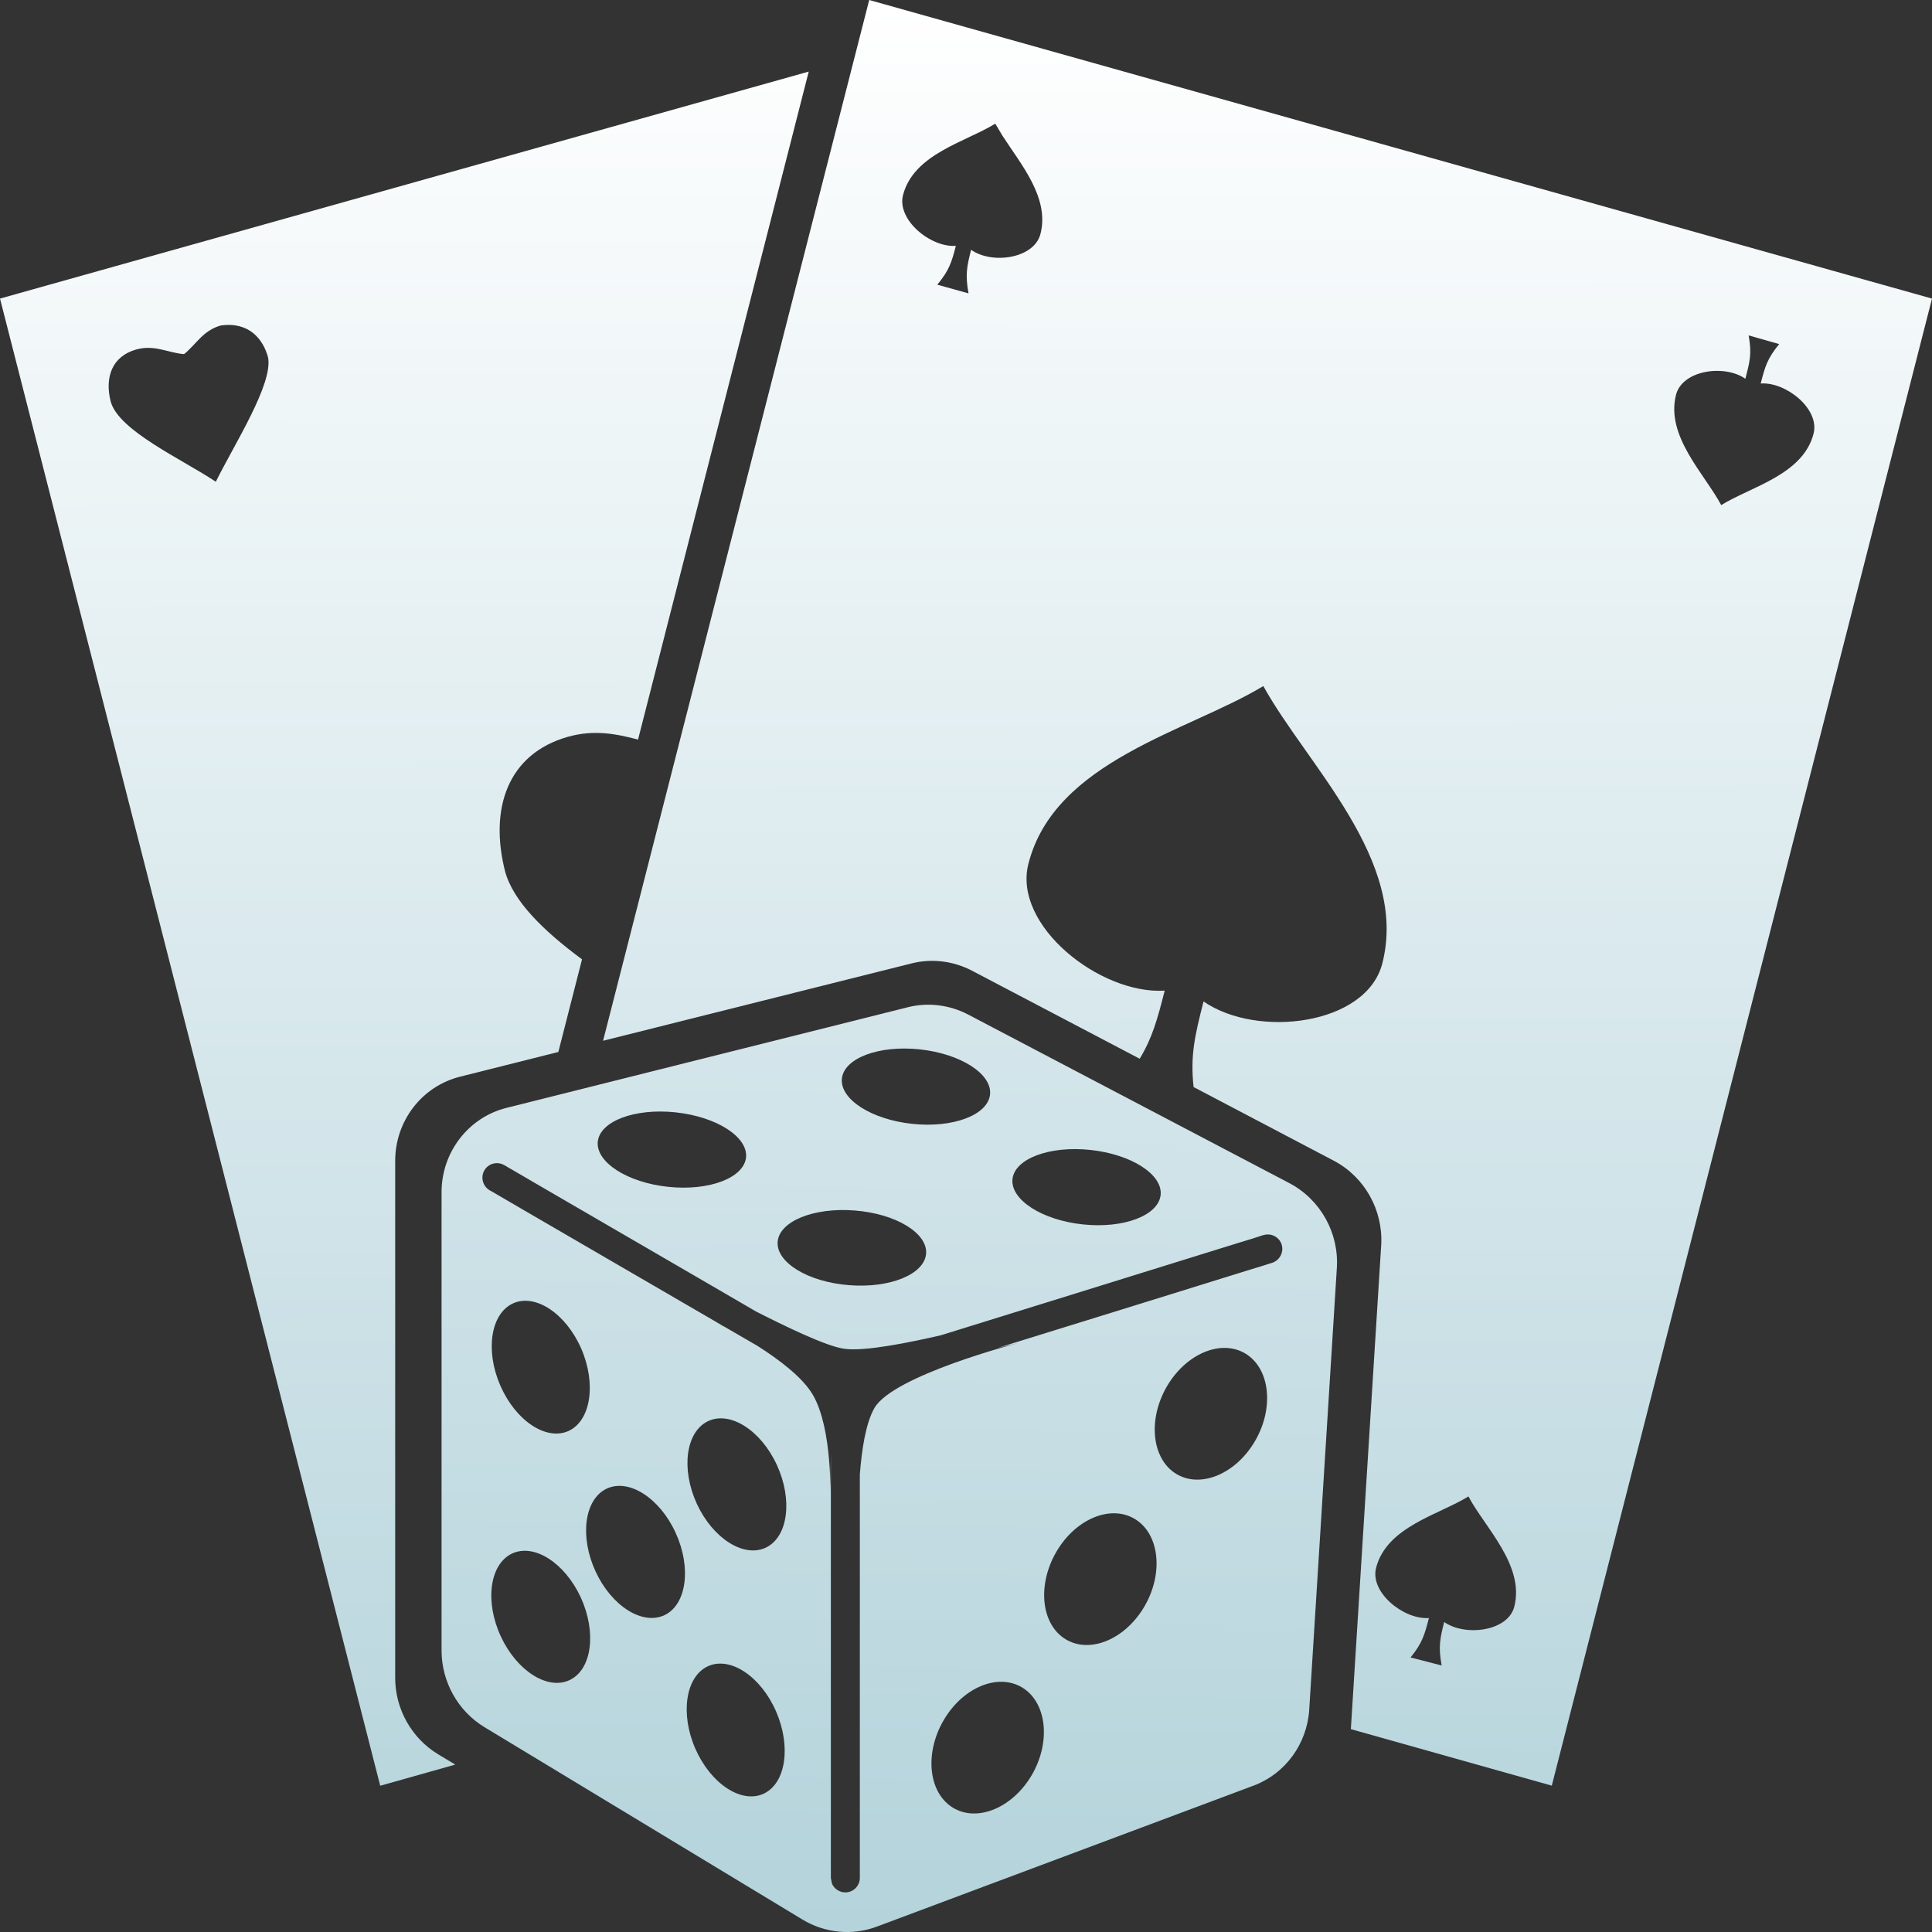
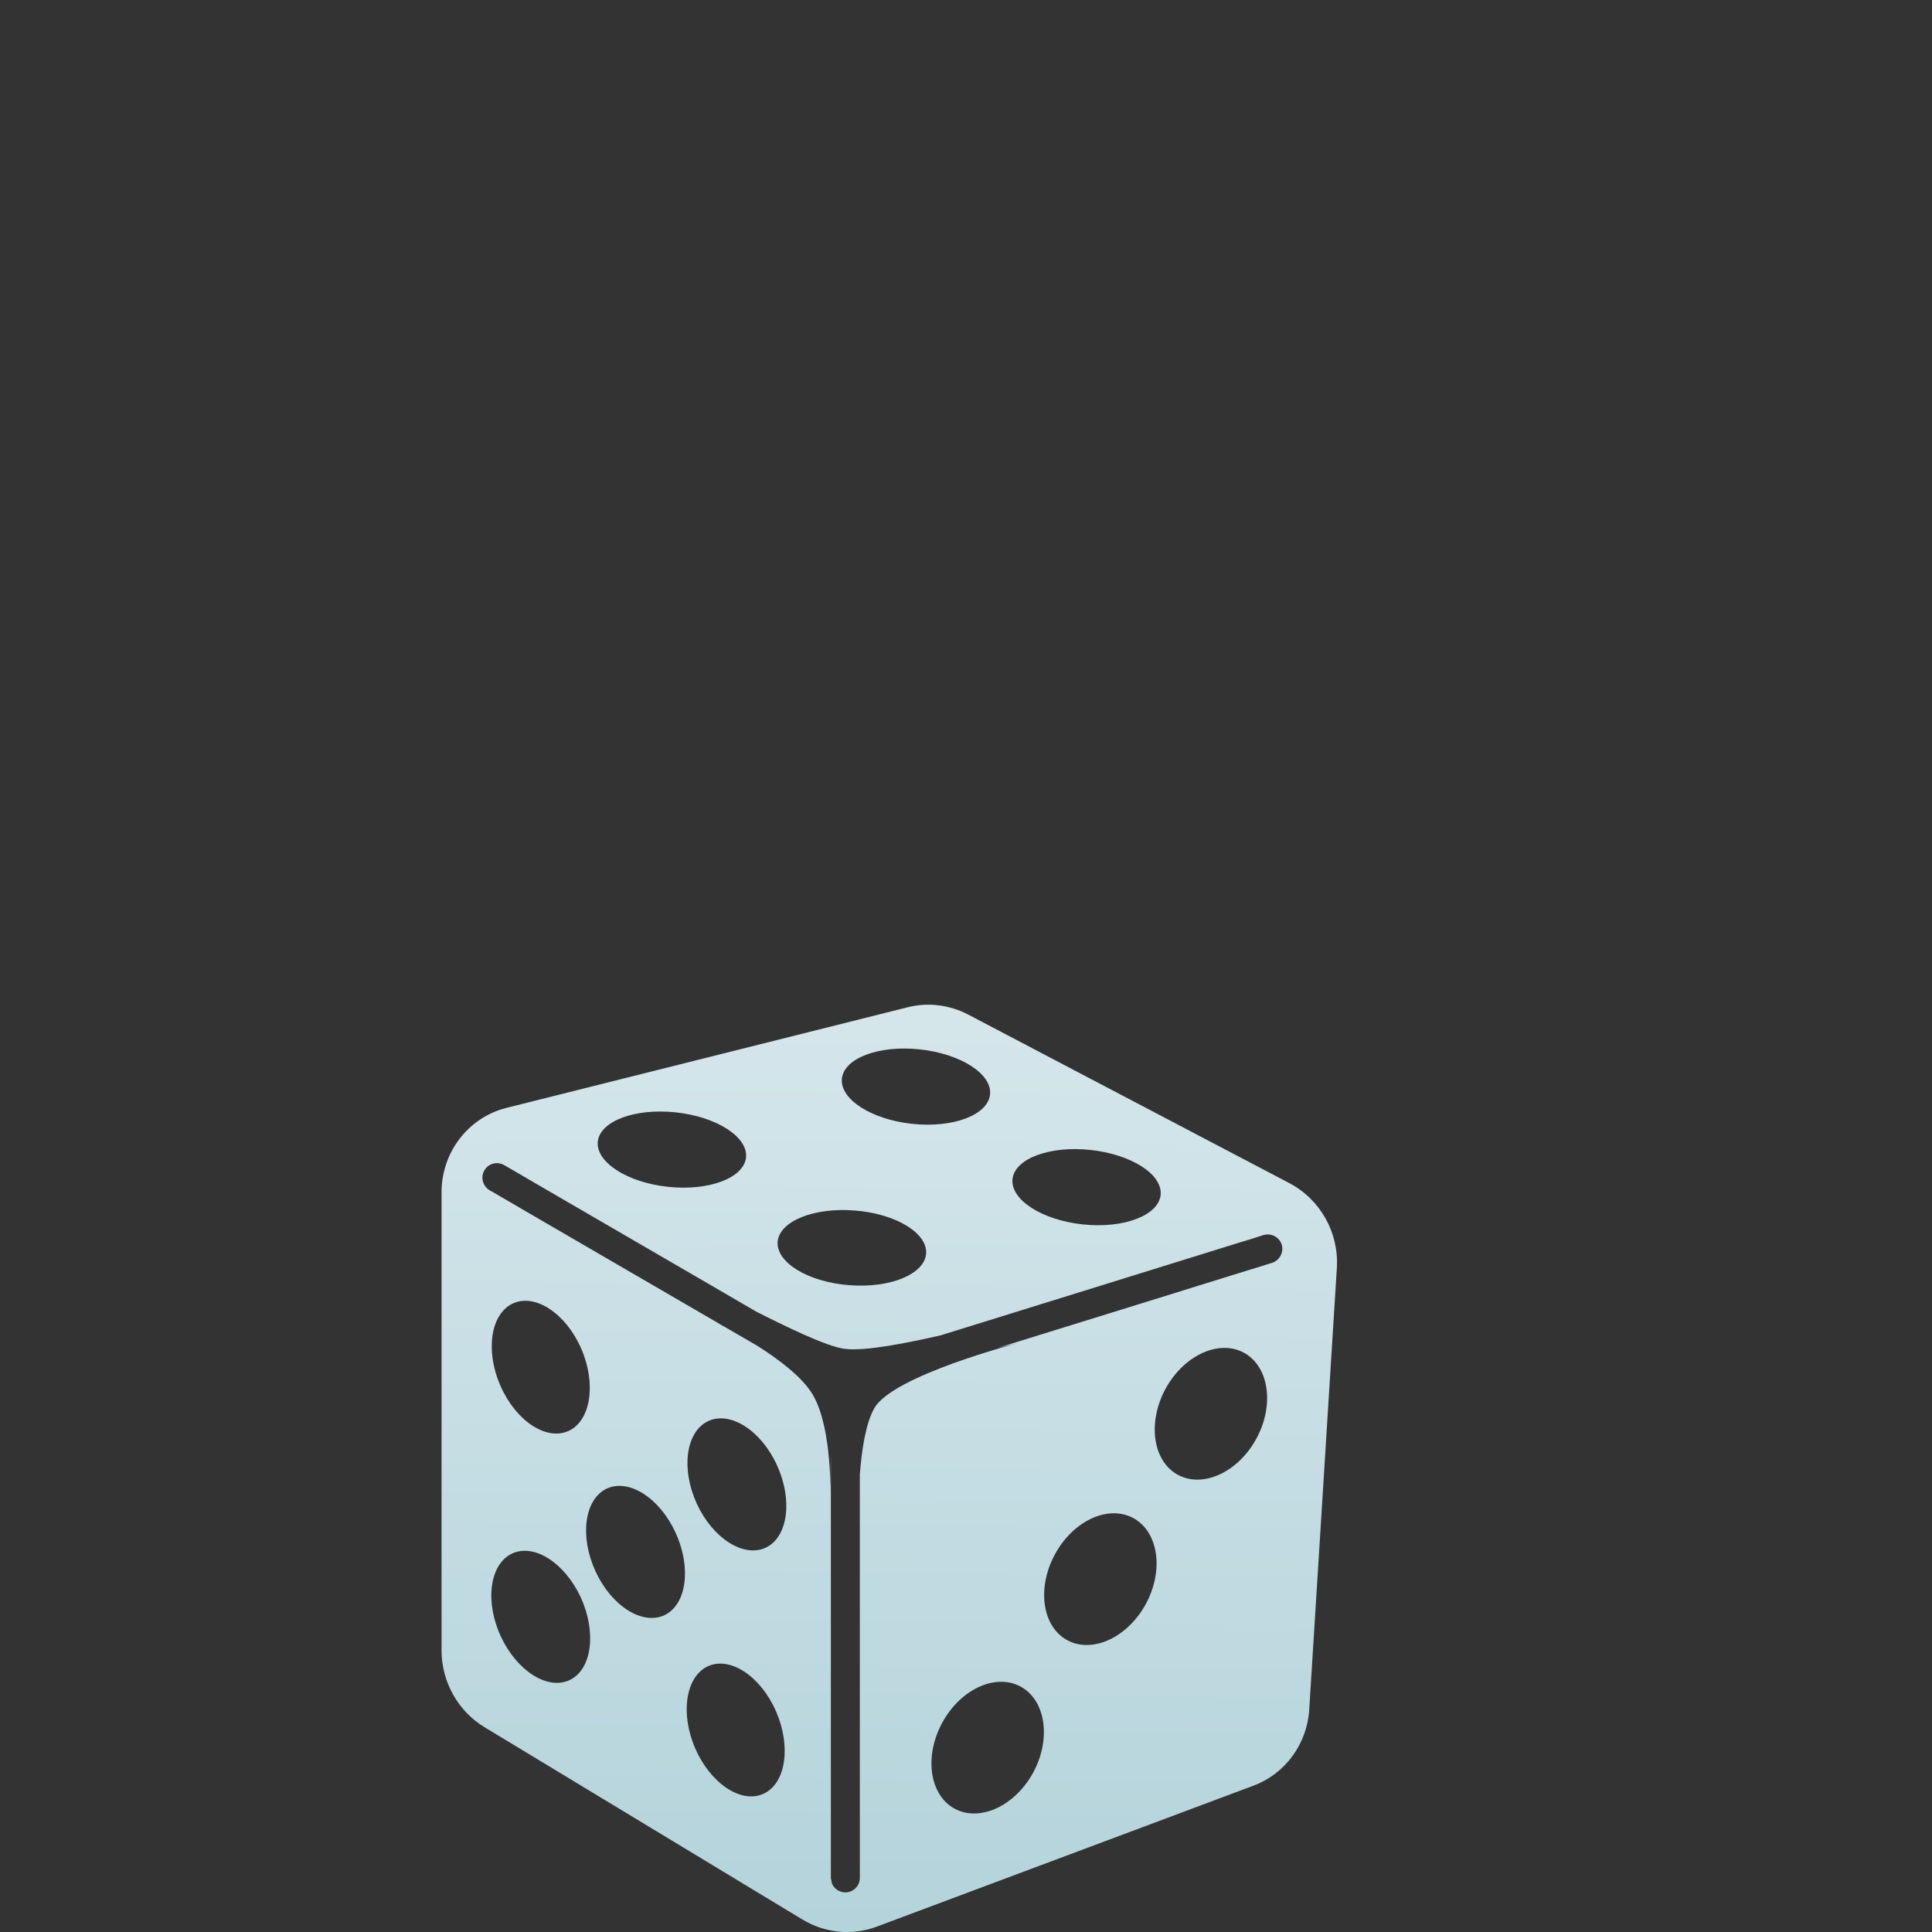
<svg xmlns="http://www.w3.org/2000/svg" width="20" height="20" viewBox="0 0 20 20" fill="none">
  <rect x="0" y="0" width="20" height="20" fill="#333333" stroke="none" />
  <g clip-path="url(#clip0_1921_1070)">
-     <path d="M6.605 7.656C6.38 7.597 6.151 7.551 5.88 7.627C5.253 7.804 5.065 8.373 5.228 9.018C5.31 9.327 5.625 9.635 6.025 9.931L5.78 10.89L4.762 11.146C4.367 11.245 4.091 11.604 4.091 12.018V17.368C4.091 17.692 4.26 17.993 4.535 18.16L4.713 18.267L3.936 18.486L0 3.091L8.372 0.741L6.605 7.656ZM20 3.091L16.064 18.485L13.984 17.9L14.298 12.892C14.32 12.529 14.127 12.184 13.808 12.016L12.356 11.253C12.32 10.924 12.37 10.717 12.459 10.367C13.016 10.752 14.147 10.613 14.31 9.972C14.583 8.904 13.526 7.915 13.078 7.102C12.303 7.571 10.918 7.873 10.646 8.942C10.482 9.583 11.391 10.297 12.057 10.255C11.981 10.553 11.928 10.746 11.798 10.96L10.063 10.049C9.87 9.948 9.647 9.92 9.437 9.973L6.243 10.774L8.998 0L20 3.091ZM15.201 15.491C14.898 15.68 14.354 15.803 14.245 16.231C14.18 16.487 14.533 16.768 14.792 16.75C14.748 16.92 14.724 17.009 14.602 17.158L14.924 17.241C14.888 17.047 14.907 16.962 14.95 16.791C15.166 16.943 15.61 16.889 15.676 16.632C15.785 16.205 15.373 15.814 15.201 15.491ZM18.102 3.472C18.137 3.665 18.112 3.75 18.068 3.921C17.852 3.769 17.415 3.831 17.35 4.087C17.241 4.515 17.646 4.906 17.818 5.229C18.122 5.039 18.665 4.916 18.774 4.489C18.84 4.232 18.486 3.951 18.227 3.97C18.27 3.799 18.295 3.711 18.418 3.562L18.102 3.472ZM2.287 3.369C2.099 3.421 2.029 3.568 1.905 3.666C1.737 3.652 1.598 3.565 1.41 3.618C1.16 3.688 1.082 3.906 1.146 4.157C1.228 4.459 1.882 4.752 2.234 4.987C2.426 4.599 2.828 3.974 2.775 3.7C2.725 3.514 2.582 3.329 2.287 3.369ZM10.303 1.28C9.999 1.469 9.457 1.593 9.348 2.02C9.282 2.276 9.635 2.564 9.895 2.545C9.851 2.716 9.826 2.798 9.703 2.947L10.026 3.037C9.991 2.843 10.009 2.757 10.053 2.586C10.268 2.739 10.706 2.678 10.771 2.421C10.867 2.047 10.568 1.701 10.377 1.404L10.303 1.28Z" fill="url(#paint0_linear_1921_1070)" />
    <path d="M9.397 10.427C9.607 10.374 9.83 10.402 10.023 10.503L13.35 12.249C13.669 12.418 13.862 12.763 13.839 13.126L13.553 17.699C13.53 18.053 13.306 18.361 12.979 18.484L9.075 19.945C8.823 20.039 8.54 20.012 8.307 19.871L5.016 17.88C4.741 17.714 4.572 17.411 4.571 17.088V12.342C4.571 11.928 4.848 11.568 5.242 11.469L9.397 10.427ZM5.219 12.061C5.147 12.02 5.055 12.044 5.014 12.116C4.973 12.187 4.997 12.279 5.068 12.321L5.069 12.322C5.07 12.322 5.072 12.323 5.074 12.325C5.078 12.327 5.085 12.331 5.093 12.335C5.109 12.345 5.134 12.359 5.165 12.377C5.228 12.414 5.32 12.467 5.434 12.534C5.662 12.666 5.981 12.852 6.344 13.063C6.695 13.267 7.089 13.495 7.48 13.723L7.368 13.667C7.371 13.669 7.422 13.693 7.499 13.734C7.614 13.8 7.728 13.867 7.842 13.933C8.067 14.076 8.31 14.259 8.415 14.44C8.621 14.793 8.595 15.514 8.595 15.514L8.601 15.046V19.44L8.612 19.498C8.635 19.552 8.689 19.59 8.751 19.59C8.834 19.59 8.901 19.522 8.901 19.44V15.265C8.92 15.013 8.961 14.732 9.053 14.574C9.249 14.239 10.527 13.906 10.541 13.903L10.327 13.954C10.774 13.815 11.221 13.678 11.622 13.553C12.062 13.416 12.449 13.296 12.726 13.21C12.863 13.167 12.975 13.133 13.051 13.11C13.089 13.098 13.119 13.088 13.139 13.082C13.148 13.079 13.156 13.077 13.161 13.075C13.163 13.075 13.166 13.074 13.167 13.074L13.168 13.073C13.247 13.048 13.292 12.963 13.268 12.884C13.243 12.805 13.158 12.761 13.079 12.786L13.077 12.786C13.076 12.787 13.074 12.787 13.072 12.787C13.067 12.789 13.059 12.792 13.049 12.795C13.029 12.801 12.999 12.811 12.962 12.823C12.886 12.846 12.774 12.88 12.637 12.923C12.36 13.009 11.973 13.129 11.533 13.266C10.982 13.437 10.347 13.634 9.739 13.823C9.408 13.899 8.956 13.991 8.743 13.963C8.551 13.938 8.105 13.718 7.829 13.578C7.373 13.312 6.905 13.041 6.494 12.802C6.132 12.591 5.813 12.406 5.585 12.274C5.471 12.208 5.379 12.154 5.316 12.117C5.285 12.1 5.261 12.085 5.244 12.075C5.236 12.071 5.23 12.067 5.226 12.065C5.224 12.064 5.222 12.062 5.221 12.062L5.22 12.061H5.219ZM10.582 17.469C10.328 17.316 9.962 17.47 9.765 17.814C9.568 18.157 9.613 18.561 9.866 18.714C10.119 18.867 10.486 18.713 10.684 18.37C10.881 18.027 10.835 17.623 10.582 17.469ZM7.328 17.249C7.098 17.356 7.039 17.738 7.198 18.102C7.357 18.465 7.674 18.674 7.904 18.569C8.135 18.462 8.192 18.081 8.034 17.717C7.875 17.353 7.559 17.143 7.328 17.249ZM5.297 16.084C5.069 16.196 5.017 16.578 5.184 16.939C5.35 17.298 5.671 17.501 5.899 17.391C6.128 17.28 6.177 16.897 6.012 16.536C5.845 16.176 5.526 15.973 5.297 16.084ZM11.749 15.725C11.495 15.571 11.129 15.726 10.932 16.07C10.735 16.413 10.779 16.817 11.032 16.97C11.286 17.123 11.652 16.968 11.85 16.625C12.047 16.282 12.002 15.879 11.749 15.725ZM6.277 15.412C6.049 15.524 5.999 15.907 6.165 16.267C6.331 16.627 6.652 16.829 6.881 16.719C7.109 16.608 7.159 16.225 6.993 15.865C6.827 15.504 6.506 15.301 6.277 15.412ZM7.327 14.713C7.099 14.825 7.048 15.207 7.214 15.568C7.38 15.927 7.701 16.13 7.93 16.02C8.158 15.909 8.208 15.526 8.042 15.165C7.876 14.805 7.556 14.602 7.327 14.713ZM12.894 14.013C12.64 13.859 12.274 14.014 12.076 14.358C11.88 14.701 11.924 15.104 12.177 15.258C12.43 15.411 12.796 15.257 12.994 14.914C13.192 14.571 13.146 14.167 12.894 14.013ZM5.31 13.493C5.079 13.6 5.021 13.981 5.18 14.345C5.339 14.708 5.655 14.918 5.886 14.813C6.116 14.707 6.175 14.325 6.017 13.961C5.858 13.597 5.541 13.387 5.31 13.493ZM8.848 12.531C8.423 12.497 8.066 12.643 8.05 12.856C8.035 13.069 8.365 13.271 8.789 13.304C9.213 13.338 9.57 13.191 9.587 12.978C9.603 12.764 9.272 12.564 8.848 12.531ZM11.287 11.904C10.864 11.859 10.503 11.995 10.481 12.207C10.461 12.42 10.786 12.63 11.209 12.675C11.632 12.72 11.992 12.583 12.015 12.37C12.036 12.157 11.711 11.949 11.287 11.904ZM6.994 11.515C6.571 11.47 6.21 11.606 6.188 11.819C6.168 12.031 6.494 12.242 6.917 12.286C7.34 12.331 7.7 12.194 7.723 11.982C7.744 11.769 7.418 11.56 6.994 11.515ZM9.521 10.863C9.097 10.818 8.736 10.954 8.715 11.167C8.695 11.38 9.021 11.589 9.443 11.634C9.866 11.679 10.226 11.543 10.249 11.33C10.271 11.117 9.944 10.908 9.521 10.863Z" fill="url(#paint1_linear_1921_1070)" />
  </g>
  <defs>
    <linearGradient id="paint0_linear_1921_1070" x1="10" y1="0" x2="10.016" y2="20.013" gradientUnits="userSpaceOnUse">
      <stop stop-color="white" />
      <stop offset="1" stop-color="#B4D3DB" />
    </linearGradient>
    <linearGradient id="paint1_linear_1921_1070" x1="9.217" y1="-1.848" x2="8.993" y2="20.011" gradientUnits="userSpaceOnUse">
      <stop stop-color="white" />
      <stop offset="1" stop-color="#B4D3DB" />
    </linearGradient>
    <clipPath id="clip0_1921_1070">
      <rect width="20" height="20" fill="white" />
    </clipPath>
  </defs>
</svg>